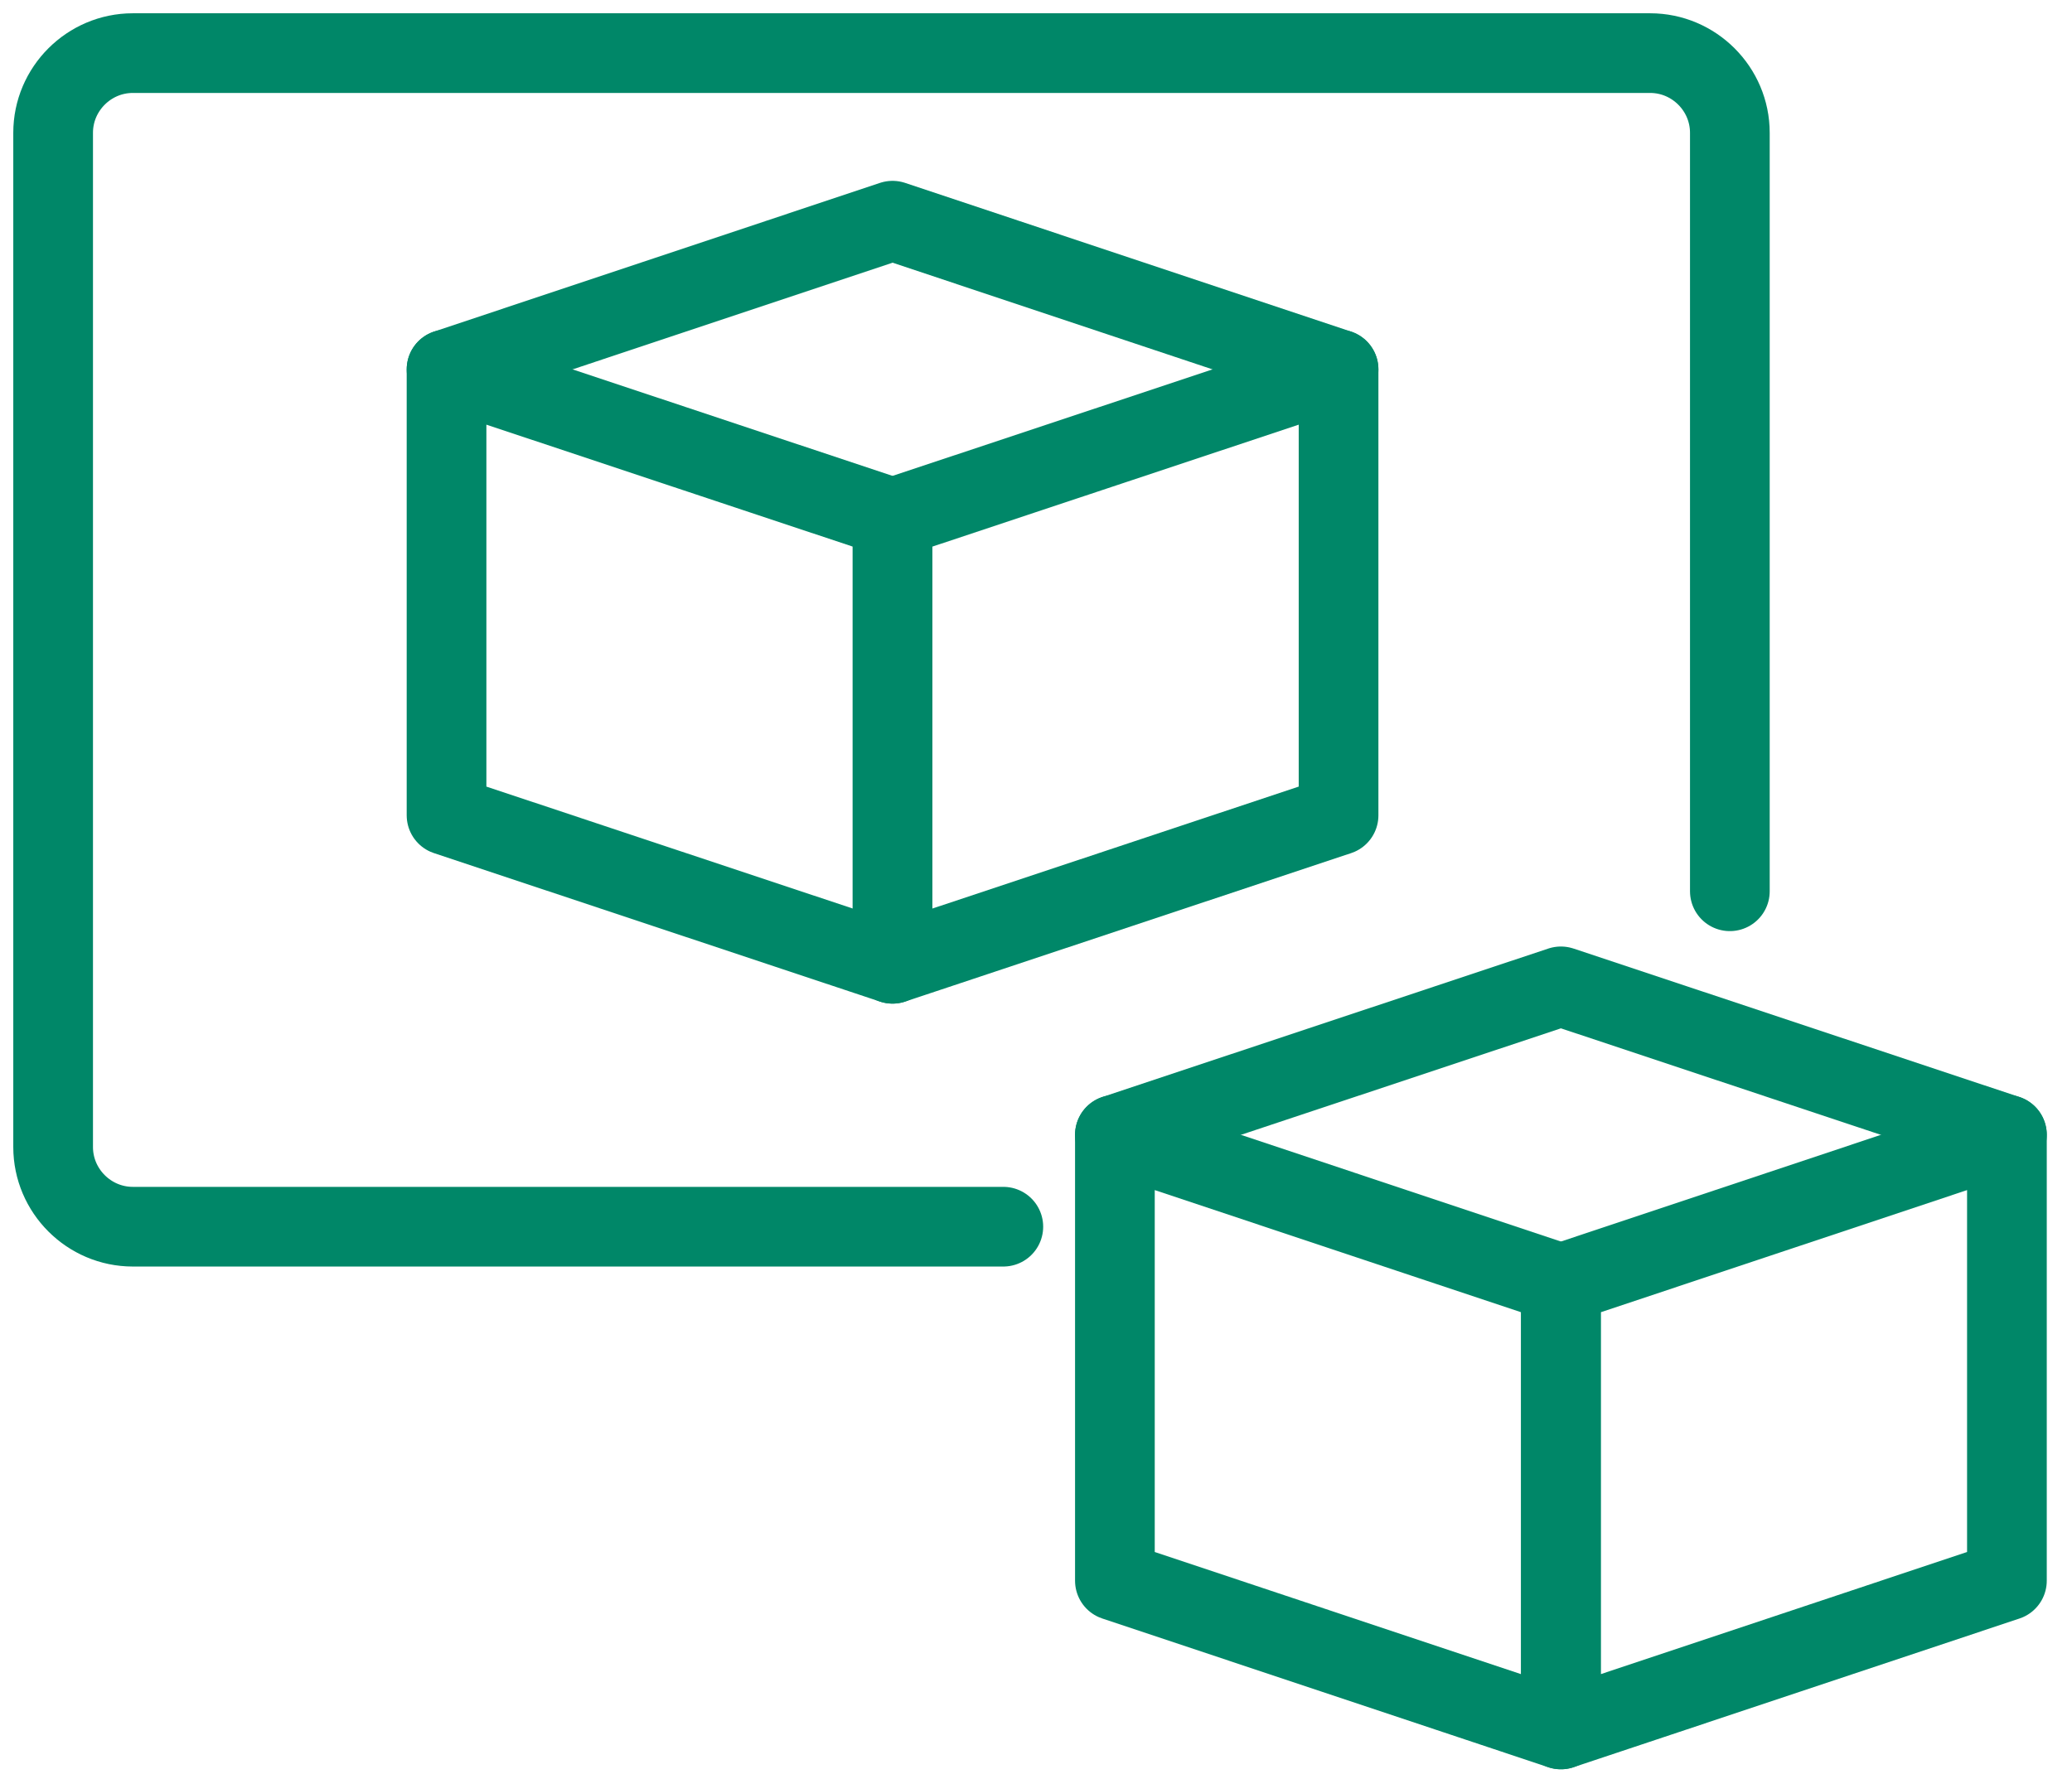
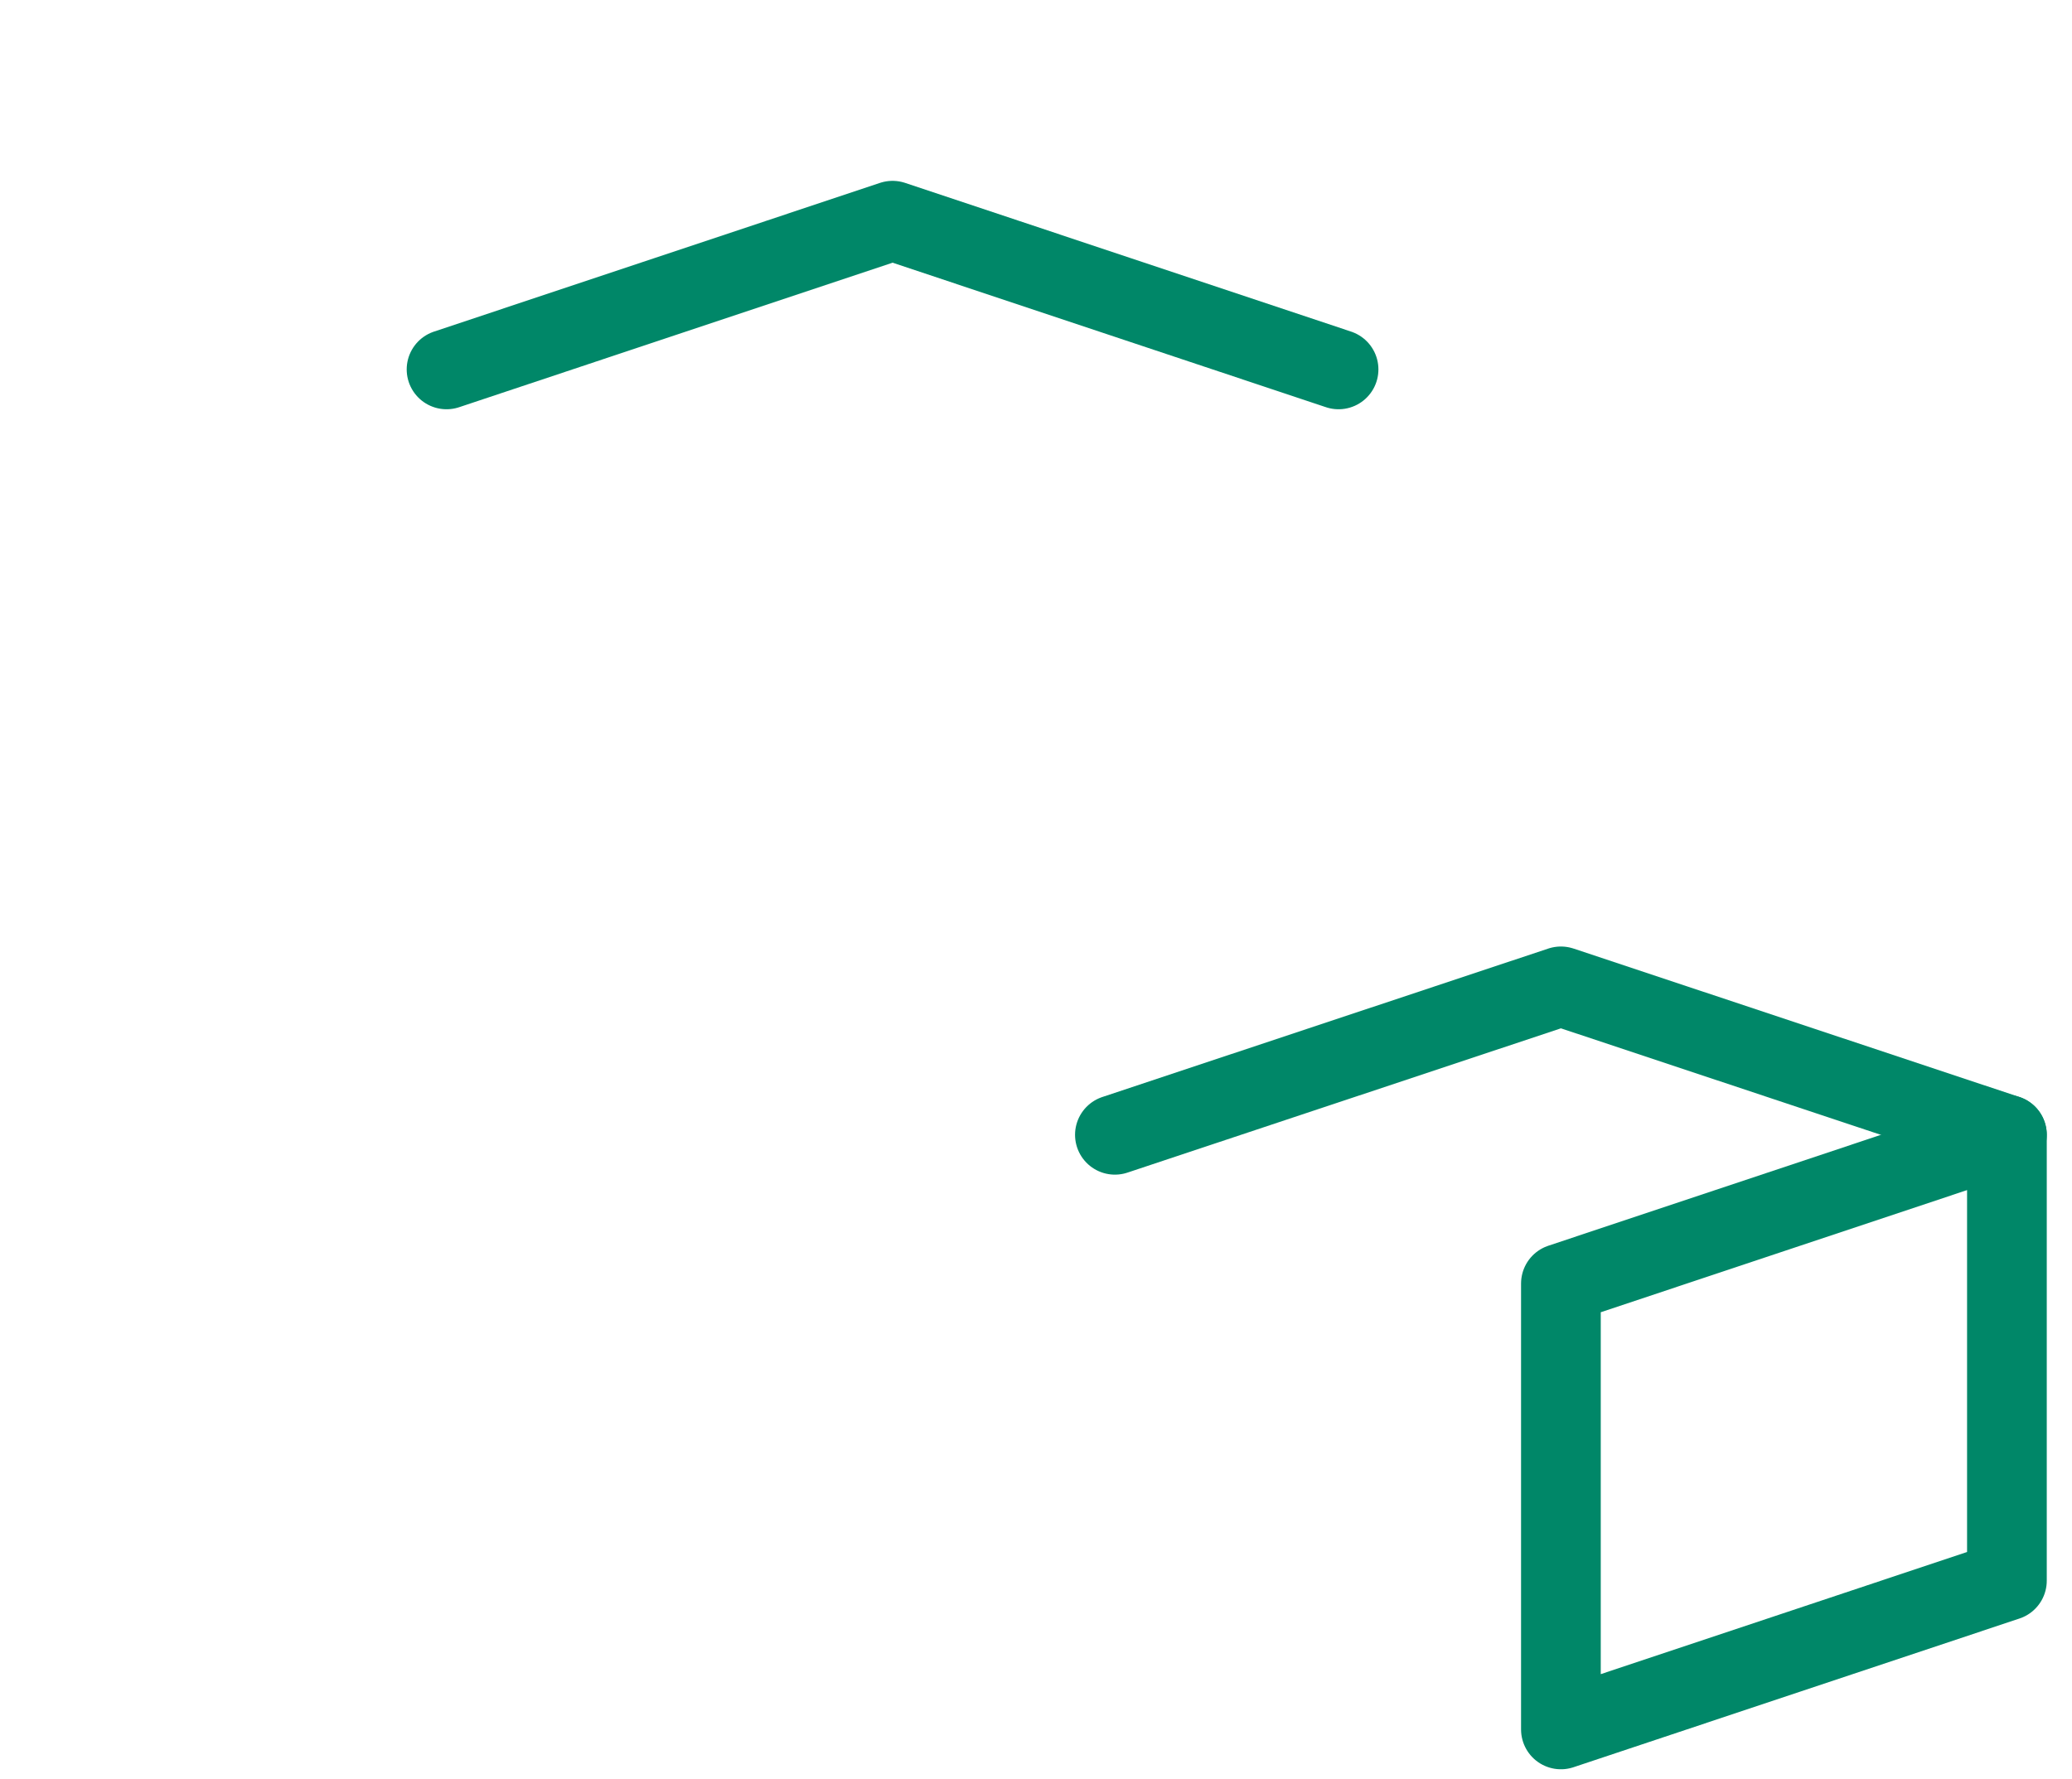
<svg xmlns="http://www.w3.org/2000/svg" width="78" height="67" viewBox="0 0 78 67" fill="none">
-   <path d="M65.12 33.56V5C65.12 3.35 63.77 2 62.12 2H5C3.35 2 2 3.35 2 5V43.19C2 44.84 3.35 46.19 5 46.19H37.77" stroke="#008768" stroke-width="3" stroke-miterlimit="10" stroke-linecap="round" />
-   <path d="M33.6 36.29L16.81 30.7V13.91L33.6 19.5V36.29Z" stroke="#008768" stroke-width="3" stroke-linecap="round" stroke-linejoin="round" />
-   <path d="M50.39 30.7L33.6 36.29V19.5L50.39 13.91V30.7Z" stroke="#008768" stroke-width="3" stroke-linecap="round" stroke-linejoin="round" />
  <path d="M16.81 13.91L33.6 8.31L50.39 13.91" stroke="#008768" stroke-width="3" stroke-linecap="round" stroke-linejoin="round" />
-   <path d="M58.76 65.12L41.97 59.52V42.73L58.76 48.33V65.12Z" stroke="#008768" stroke-width="3" stroke-linecap="round" stroke-linejoin="round" />
  <path d="M75.55 59.52L58.76 65.12V48.33L75.55 42.73V59.52Z" stroke="#008768" stroke-width="3" stroke-linecap="round" stroke-linejoin="round" />
  <path d="M41.97 42.73L58.76 37.14L75.55 42.73" stroke="#008768" stroke-width="3" stroke-linecap="round" stroke-linejoin="round" />
</svg>